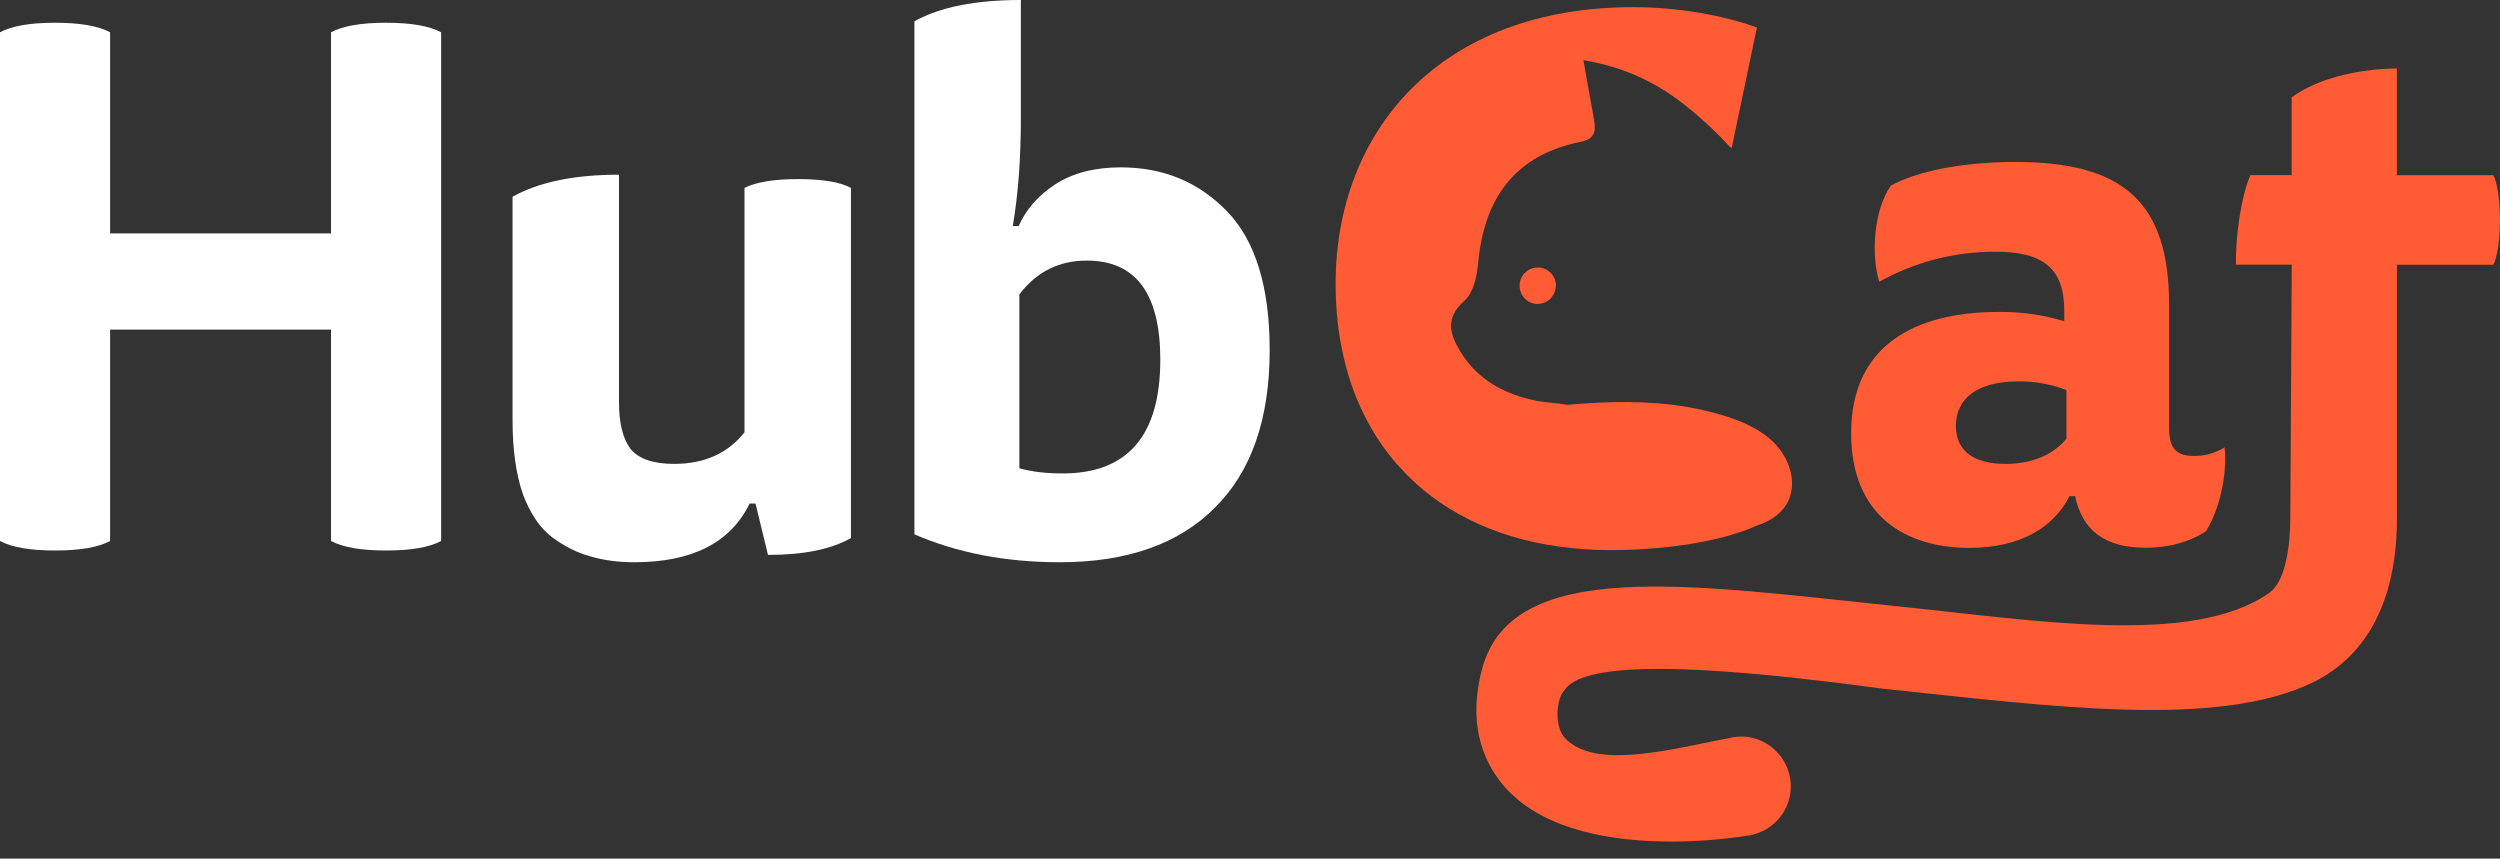
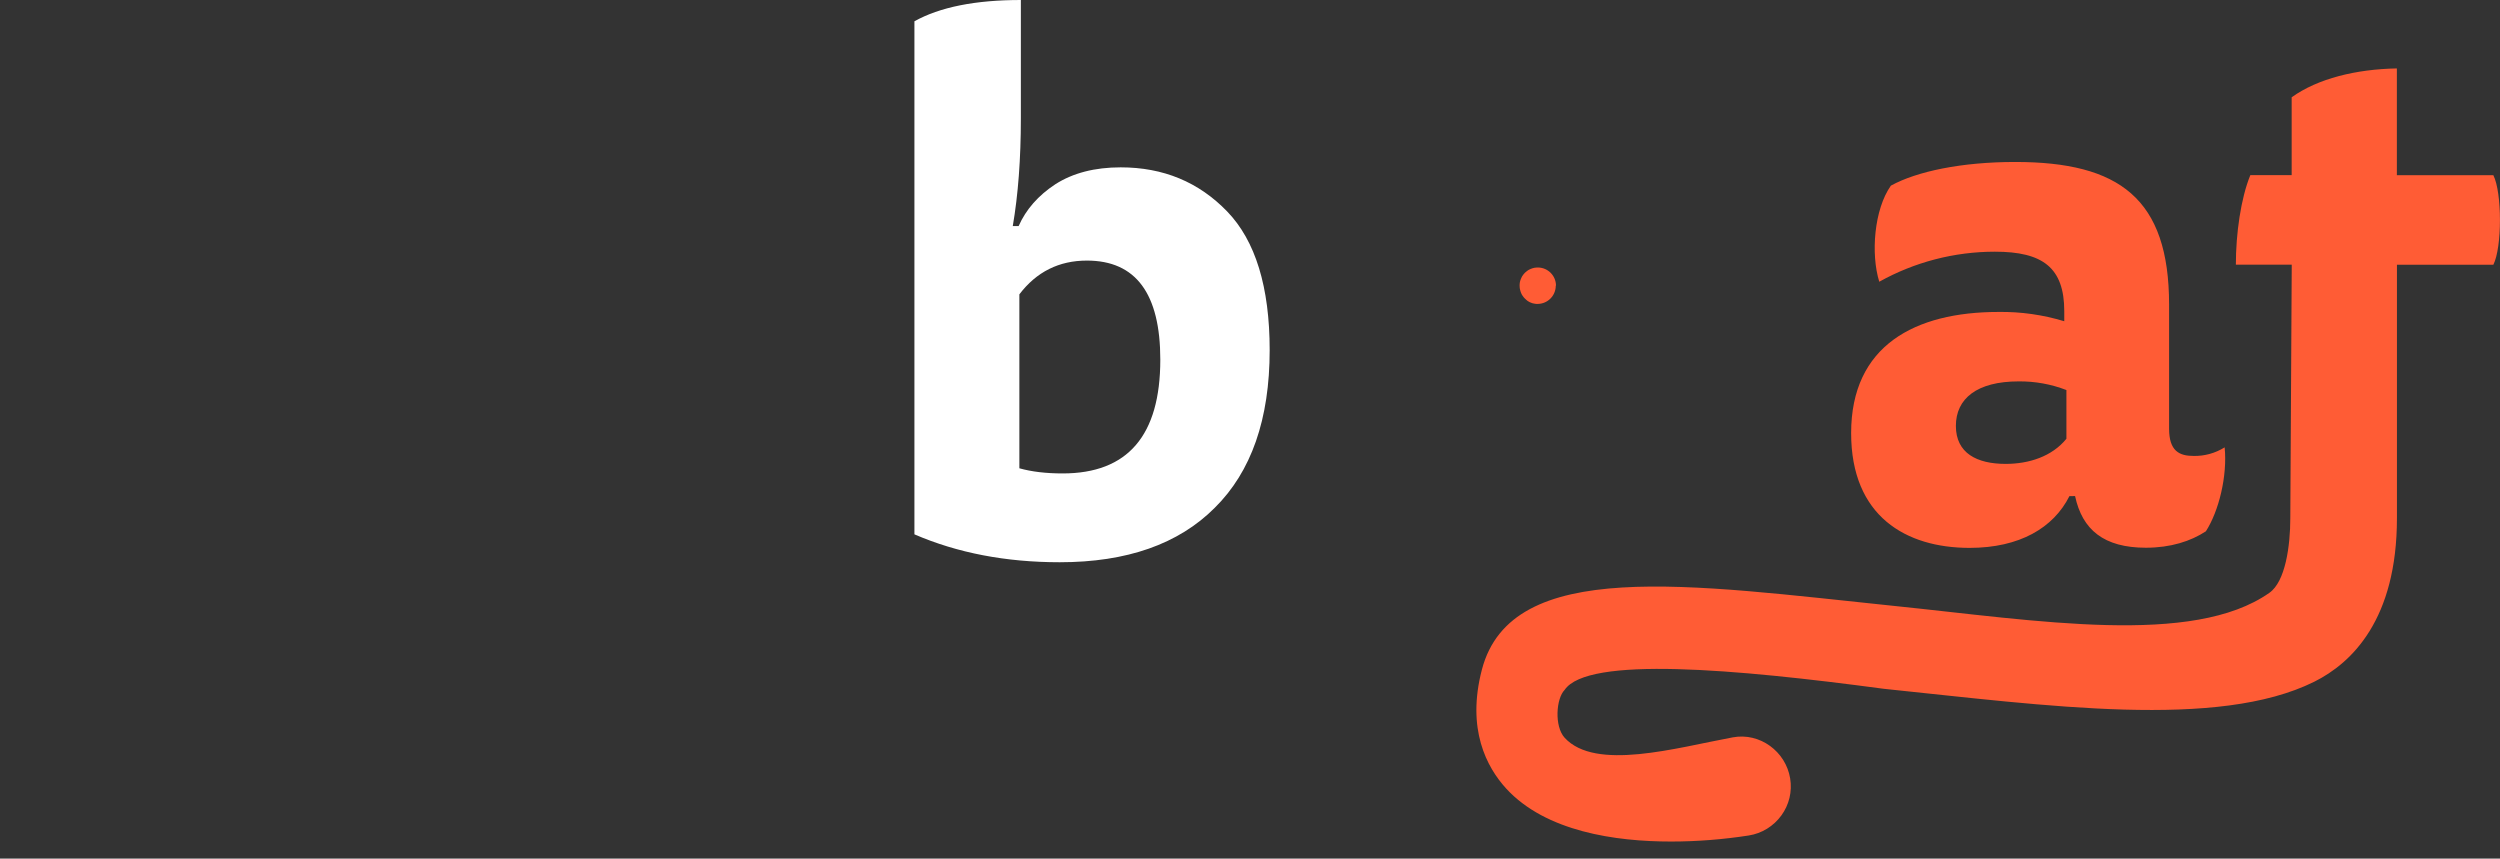
<svg xmlns="http://www.w3.org/2000/svg" width="99" height="34" viewBox="0 0 99 34" fill="none">
  <rect x="0" y="0" width="99" height="34" fill="#333333" stroke="none" />
  <path d="M40.106 8.952H40.338C40.629 8.294 41.114 7.741 41.792 7.296C42.489 6.85 43.352 6.627 44.379 6.627C46.065 6.627 47.469 7.208 48.593 8.371C49.717 9.534 50.279 11.365 50.279 13.865C50.279 16.597 49.553 18.68 48.099 20.114C46.665 21.548 44.621 22.265 41.966 22.265C39.835 22.265 37.916 21.897 36.211 21.16V0.843C37.219 0.281 38.623 0 40.426 0V4.68C40.426 6.288 40.319 7.712 40.106 8.952ZM40.367 11.656V18.544C40.852 18.68 41.423 18.748 42.082 18.748C44.66 18.748 45.948 17.246 45.948 14.243C45.948 11.627 44.979 10.319 43.042 10.319C41.937 10.319 41.046 10.764 40.367 11.656Z" fill="white" />
-   <path d="M29.918 19.939H29.685C28.93 21.49 27.409 22.265 25.122 22.265C24.482 22.265 23.901 22.187 23.378 22.032C22.874 21.897 22.37 21.645 21.866 21.277C21.382 20.908 20.994 20.337 20.704 19.562C20.433 18.767 20.297 17.798 20.297 16.655V7.79C21.343 7.208 22.748 6.918 24.512 6.918V15.928C24.512 16.762 24.666 17.382 24.977 17.789C25.306 18.176 25.878 18.37 26.692 18.37C27.893 18.37 28.823 17.953 29.482 17.12V7.441C29.947 7.208 30.654 7.092 31.604 7.092C32.573 7.092 33.27 7.208 33.697 7.441V21.306C32.921 21.751 31.827 21.974 30.412 21.974L29.918 19.939Z" fill="white" />
-   <path d="M13.109 21.422V13.051H4.36V21.422C3.895 21.674 3.168 21.8 2.18 21.8C1.192 21.8 0.465 21.674 0 21.422V1.279C0.465 1.027 1.192 0.901 2.18 0.901C3.168 0.901 3.895 1.027 4.36 1.279V9.243H13.109V1.279C13.574 1.027 14.301 0.901 15.289 0.901C16.277 0.901 17.004 1.027 17.469 1.279V21.422C17.004 21.674 16.277 21.8 15.289 21.8C14.301 21.8 13.574 21.674 13.109 21.422Z" fill="white" />
-   <path d="M70.439 17.75C70.379 17.671 70.313 17.596 70.244 17.526C69.86 17.145 69.381 16.878 68.875 16.674C68.717 16.61 68.557 16.554 68.396 16.5C68.261 16.456 68.126 16.415 67.987 16.378C66.458 15.947 64.84 15.868 63.248 15.947C62.845 15.969 62.442 15.997 62.042 16.032C61.661 15.95 61.249 15.95 60.865 15.874C59.6 15.626 58.518 15.053 57.828 13.92C57.416 13.237 57.208 12.595 57.995 11.906C58.344 11.6 58.489 10.936 58.533 10.417C58.773 7.852 59.984 6.143 62.587 5.618C63.254 5.486 63.185 5.089 63.103 4.623C62.977 3.94 62.857 3.254 62.703 2.383C64.412 2.669 65.677 3.32 66.813 4.233C67.421 4.718 67.987 5.253 68.519 5.832C68.538 5.838 68.557 5.847 68.576 5.854L69.573 1.092C68.233 0.592 66.376 0.283 64.68 0.283C57.013 0.283 52.891 5.205 52.891 11.232C52.891 13.328 53.334 15.175 54.165 16.711C54.486 17.309 54.867 17.86 55.304 18.363C55.717 18.835 56.176 19.267 56.683 19.651C58.508 21.029 60.928 21.784 63.795 21.784C66.231 21.784 68.384 21.36 69.539 20.825C70.096 20.648 70.602 20.324 70.832 19.799C71.131 19.113 70.892 18.316 70.442 17.747L70.439 17.75Z" fill="#FF5C35" />
  <path d="M61.608 11.314C61.608 11.71 61.287 12.035 60.887 12.035C60.878 12.035 60.865 12.035 60.856 12.035C60.856 12.035 60.846 12.035 60.84 12.035C60.827 12.035 60.815 12.035 60.802 12.031C60.789 12.031 60.78 12.031 60.767 12.025C60.755 12.025 60.745 12.022 60.733 12.019C60.72 12.019 60.708 12.013 60.695 12.009C60.679 12.009 60.667 12.003 60.654 11.997C60.601 11.978 60.55 11.956 60.506 11.925C60.5 11.925 60.494 11.918 60.487 11.912C60.487 11.912 60.481 11.912 60.481 11.906C60.472 11.899 60.462 11.893 60.453 11.884C60.431 11.865 60.409 11.846 60.387 11.824C60.355 11.792 60.324 11.758 60.298 11.717C60.286 11.698 60.273 11.679 60.261 11.657C60.251 11.635 60.239 11.616 60.232 11.594C60.226 11.581 60.22 11.566 60.217 11.55C60.21 11.537 60.207 11.522 60.204 11.509C60.185 11.449 60.176 11.383 60.176 11.314C60.176 11.289 60.176 11.264 60.179 11.242C60.179 11.216 60.185 11.194 60.188 11.169C60.191 11.147 60.198 11.131 60.204 11.109C60.204 11.103 60.204 11.097 60.21 11.091C60.217 11.072 60.223 11.053 60.232 11.034C60.242 11.012 60.251 10.99 60.261 10.971C60.27 10.949 60.283 10.933 60.298 10.911C60.311 10.889 60.327 10.873 60.339 10.854C60.355 10.836 60.371 10.82 60.387 10.801C60.415 10.773 60.446 10.748 60.478 10.725C60.509 10.703 60.544 10.681 60.579 10.666C60.594 10.659 60.61 10.65 60.629 10.644C60.629 10.644 60.629 10.644 60.632 10.644C60.645 10.637 60.66 10.631 60.673 10.628C60.679 10.625 60.686 10.622 60.695 10.622C60.714 10.615 60.733 10.612 60.752 10.606C60.78 10.6 60.808 10.596 60.837 10.596C60.859 10.596 60.878 10.593 60.897 10.593C61.293 10.593 61.617 10.914 61.617 11.314V11.308L61.608 11.314Z" fill="#FF5C35" />
  <path d="M81.947 19.651C81.317 20.903 79.973 21.696 77.997 21.696C75.476 21.696 73.305 20.444 73.305 17.152C73.305 13.687 75.826 12.353 79.142 12.353C80.024 12.34 80.902 12.466 81.745 12.721V12.324C81.745 10.593 80.886 9.967 78.998 9.967C77.396 9.967 75.819 10.376 74.419 11.157C74.076 10.049 74.217 8.29 74.878 7.352C75.91 6.785 77.682 6.414 79.8 6.414C83.923 6.414 85.896 7.859 85.896 12.063V16.976C85.896 17.857 86.296 18.055 86.865 18.055C87.3 18.065 87.728 17.945 88.096 17.715C88.209 18.851 87.866 20.242 87.353 21.039C86.752 21.435 85.95 21.69 84.977 21.69C83.316 21.69 82.456 20.979 82.173 19.644L81.947 19.648V19.651ZM81.83 15.446C81.229 15.213 80.587 15.097 79.942 15.103C78.283 15.103 77.453 15.786 77.453 16.866C77.453 17.945 78.283 18.37 79.426 18.37C80.342 18.37 81.257 18.08 81.83 17.375V15.443V15.446Z" fill="#FF5C35" />
  <path d="M94.916 10.483H98.737C98.91 10.14 98.998 9.426 98.998 8.711C98.998 7.997 98.91 7.282 98.737 6.939H94.916V2.71C93.308 2.738 91.785 3.109 90.75 3.852V6.936H89.113C88.739 7.849 88.54 9.246 88.54 10.48H90.753L90.696 20.516C90.696 21.621 90.501 23.037 89.865 23.477C86.835 25.608 80.666 24.576 75.005 23.994C66.873 23.153 59.852 22.052 58.684 26.514C58.067 28.871 58.87 30.379 59.647 31.229C61.214 32.934 63.977 33.325 66.171 33.325C67.203 33.325 68.232 33.243 69.252 33.085C69.768 33.004 70.234 32.717 70.542 32.292C70.85 31.871 70.976 31.342 70.891 30.829C70.718 29.759 69.692 29 68.619 29.199C66.363 29.617 63.181 30.546 61.96 29.215C61.548 28.764 61.62 27.663 61.96 27.32C62.87 25.973 68.71 26.489 74.596 27.276C81.094 27.949 87.82 28.893 91.64 26.999C93.135 26.256 94.919 24.529 94.919 20.516V10.483H94.916Z" fill="#FF5C35" />
</svg>